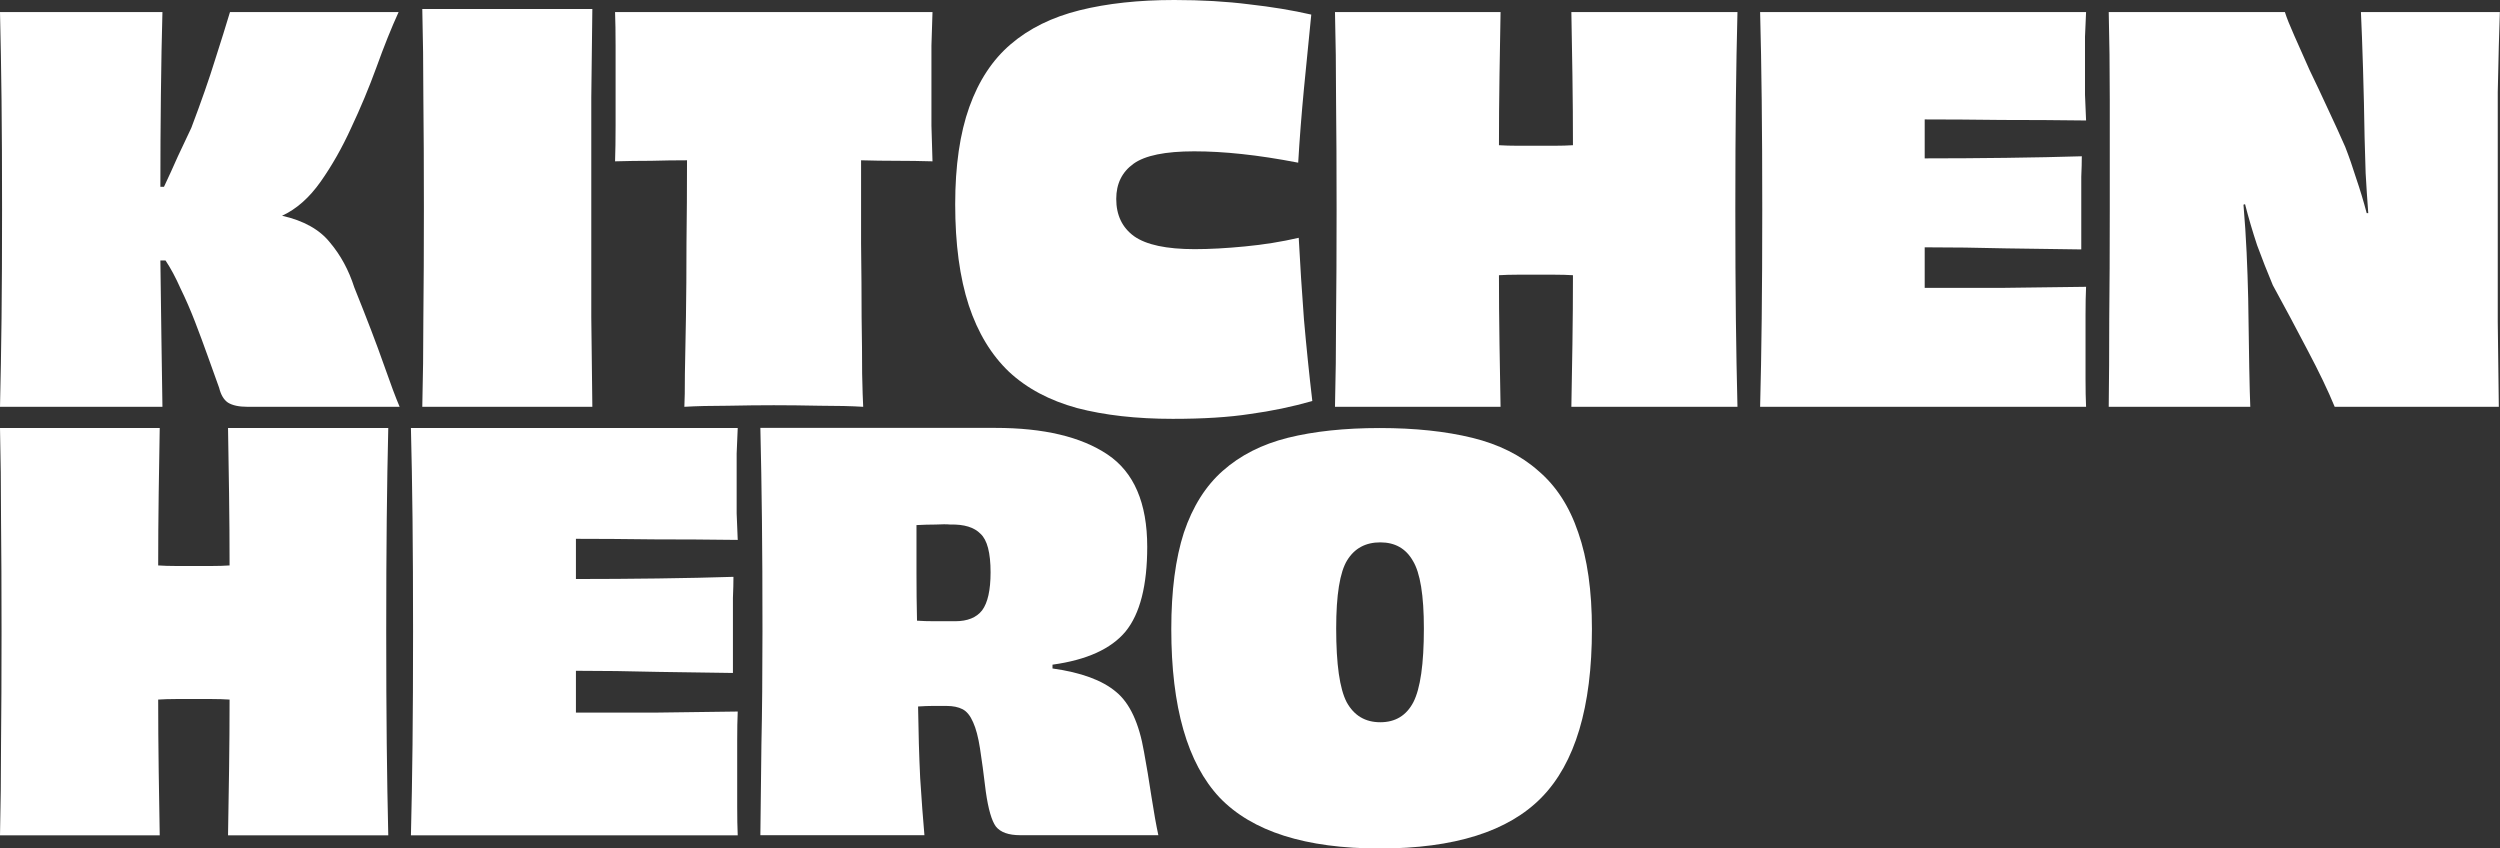
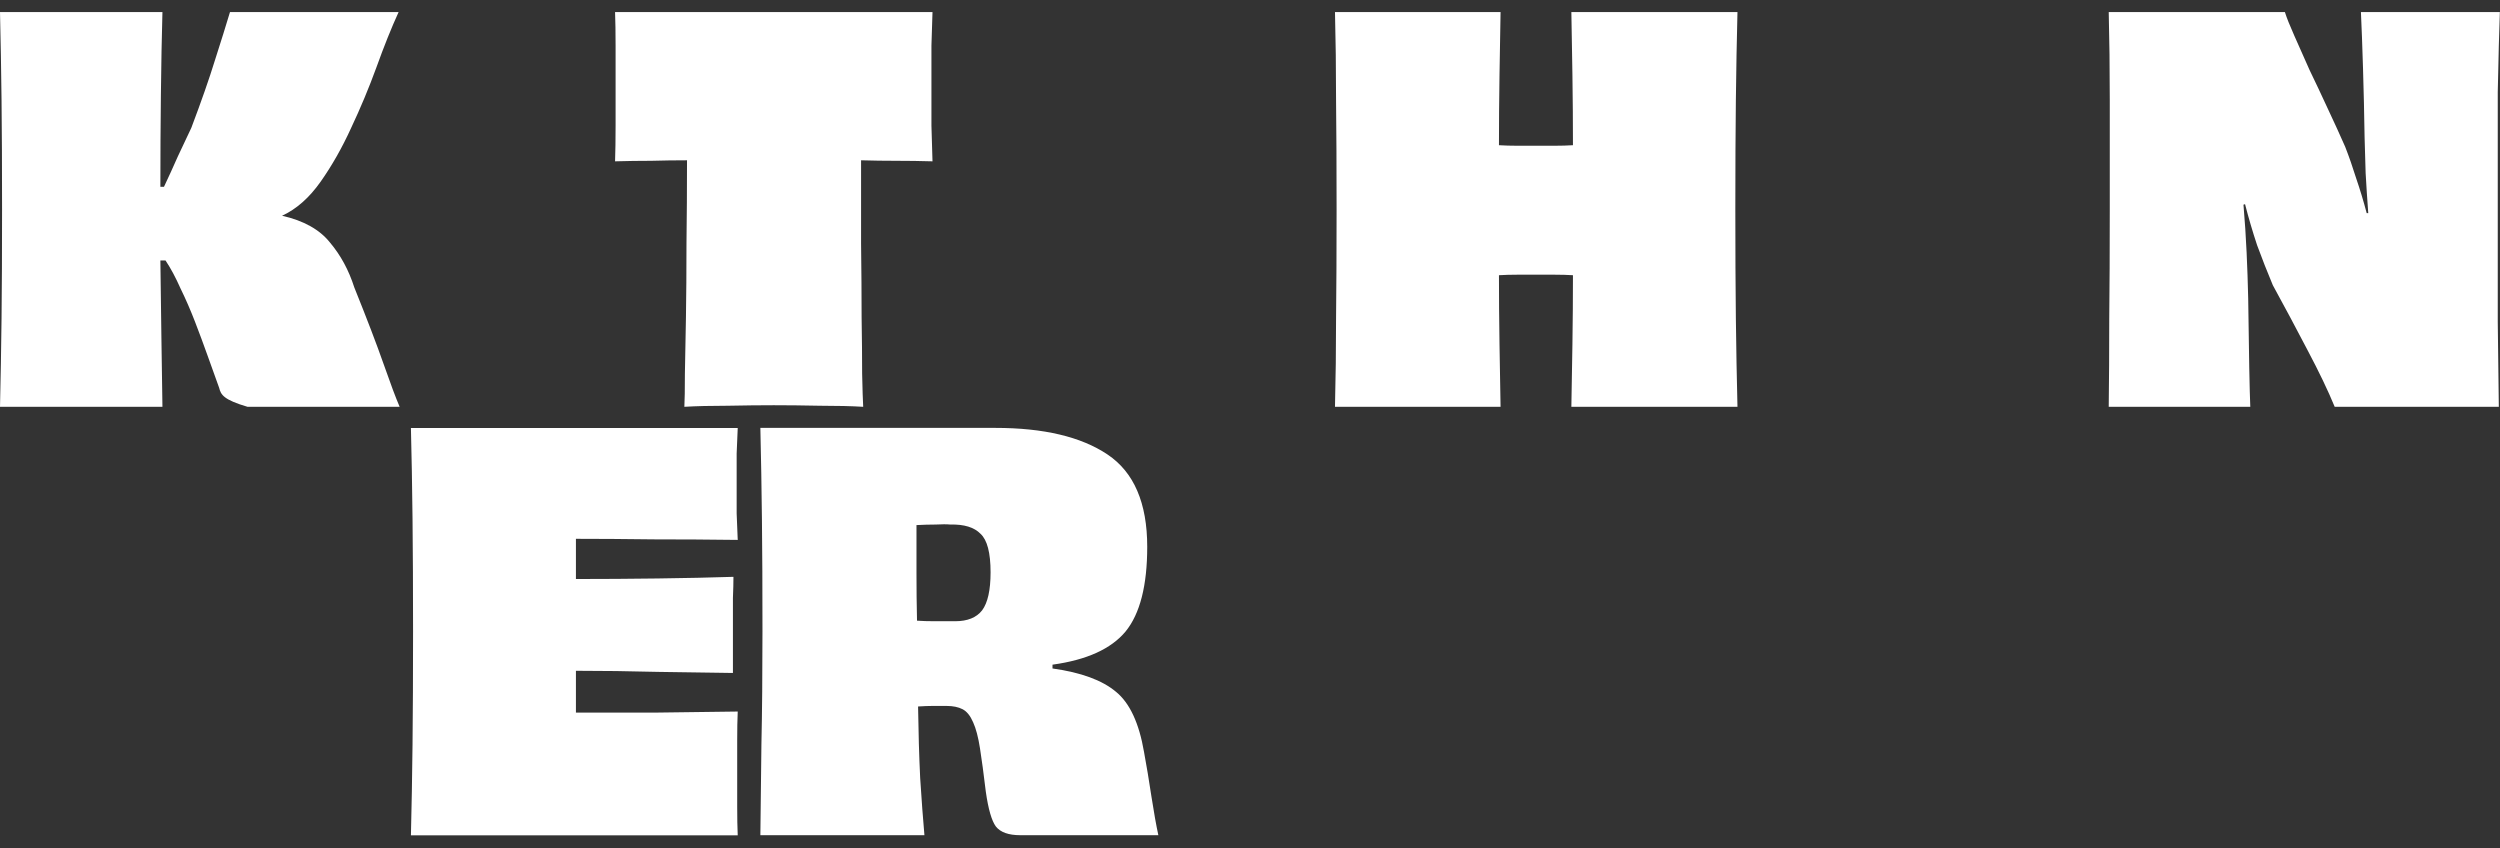
<svg xmlns="http://www.w3.org/2000/svg" width="165" height="56" viewBox="0 0 165 56" fill="none">
  <rect x="0" y="0" width="165" height="56" fill="#333333" stroke="none" />
-   <path d="M15.05 28.25H25.626C25.581 30.138 25.547 32.145 25.525 34.272C25.502 36.375 25.491 38.848 25.491 41.692C25.491 44.535 25.502 47.008 25.525 49.111C25.547 51.19 25.581 53.197 25.626 55.133H15.05C15.073 53.914 15.096 52.492 15.118 50.867C15.141 49.242 15.152 47.677 15.152 46.172C14.79 46.148 14.406 46.136 14 46.136C13.593 46.136 13.197 46.136 12.813 46.136C12.406 46.136 12 46.136 11.593 46.136C11.186 46.136 10.802 46.148 10.44 46.172C10.44 47.677 10.452 49.242 10.474 50.867C10.497 52.492 10.519 53.914 10.542 55.133H0C0.045 53.197 0.068 51.19 0.068 49.111C0.09 47.008 0.102 44.535 0.102 41.692C0.102 38.848 0.09 36.375 0.068 34.272C0.068 32.145 0.045 30.138 0 28.25H10.542C10.519 29.469 10.497 30.903 10.474 32.552C10.452 34.2 10.44 35.789 10.44 37.319C10.802 37.343 11.186 37.355 11.593 37.355C12 37.355 12.406 37.355 12.813 37.355C13.197 37.355 13.593 37.355 14 37.355C14.406 37.355 14.79 37.343 15.152 37.319C15.152 35.789 15.141 34.2 15.118 32.552C15.096 30.903 15.073 29.469 15.05 28.25Z" fill="white" />
-   <path d="M105.067 41.517C105.067 46.667 103.957 50.374 101.739 52.638C99.544 54.879 95.986 56 91.064 56C86.166 56 82.642 54.879 80.493 52.638C78.368 50.374 77.305 46.667 77.305 41.517C77.305 38.99 77.582 36.868 78.136 35.152C78.714 33.436 79.569 32.077 80.701 31.076C81.857 30.05 83.289 29.323 84.999 28.894C86.732 28.465 88.754 28.25 91.064 28.25C93.375 28.25 95.408 28.465 97.164 28.894C98.92 29.323 100.376 30.05 101.531 31.076C102.71 32.077 103.588 33.436 104.165 35.152C104.766 36.868 105.067 38.99 105.067 41.517ZM91.099 47.668C92.093 47.668 92.82 47.227 93.282 46.345C93.745 45.439 93.976 43.818 93.976 41.481C93.976 39.288 93.733 37.798 93.248 37.011C92.786 36.201 92.069 35.796 91.099 35.796C90.129 35.796 89.401 36.189 88.915 36.976C88.43 37.763 88.188 39.264 88.188 41.481C88.188 43.842 88.419 45.463 88.881 46.345C89.366 47.227 90.105 47.668 91.099 47.668Z" fill="white" />
  <path d="M63.038 41.001C63.853 41.001 64.447 40.762 64.819 40.284C65.192 39.782 65.378 38.946 65.378 37.775C65.378 36.484 65.157 35.636 64.714 35.23C64.295 34.8 63.631 34.597 62.723 34.62C62.49 34.597 62.164 34.597 61.745 34.62C61.349 34.62 60.93 34.633 60.488 34.656C60.488 35.708 60.488 36.771 60.488 37.846C60.488 38.898 60.499 39.937 60.523 40.965C60.872 40.989 61.256 41.001 61.675 41.001C62.094 41.001 62.549 41.001 63.038 41.001ZM69.465 43.868V44.119C71.351 44.382 72.748 44.895 73.656 45.66C74.564 46.401 75.181 47.727 75.507 49.639C75.671 50.523 75.834 51.502 75.996 52.578C76.159 53.629 76.311 54.477 76.451 55.123H67.334C66.566 55.123 66.03 54.931 65.727 54.549C65.448 54.167 65.227 53.402 65.064 52.255C64.924 51.084 64.796 50.129 64.679 49.388C64.563 48.647 64.412 48.074 64.225 47.667C64.039 47.237 63.806 46.95 63.527 46.807C63.247 46.664 62.898 46.592 62.479 46.592C62.13 46.592 61.815 46.592 61.536 46.592C61.279 46.592 60.965 46.604 60.593 46.628C60.616 48.324 60.662 49.901 60.732 51.359C60.825 52.817 60.919 54.071 61.012 55.123H50.184C50.207 53.187 50.23 51.18 50.254 49.101C50.3 46.998 50.323 44.525 50.323 41.682C50.323 38.838 50.312 36.377 50.288 34.298C50.265 32.195 50.23 30.176 50.184 28.241H65.692C68.882 28.241 71.351 28.826 73.097 29.997C74.844 31.168 75.717 33.199 75.717 36.09C75.717 38.647 75.24 40.511 74.285 41.682C73.33 42.828 71.723 43.557 69.465 43.868Z" fill="white" />
  <path d="M27.121 28.25H48.69C48.666 28.681 48.643 29.242 48.619 29.935C48.619 30.604 48.619 31.237 48.619 31.835C48.619 32.48 48.619 33.161 48.619 33.878C48.643 34.595 48.666 35.18 48.69 35.634C46.857 35.61 45.001 35.598 43.121 35.598C41.242 35.574 39.538 35.562 38.011 35.562V38.215C39.797 38.215 41.594 38.203 43.403 38.179C45.236 38.155 46.904 38.119 48.408 38.071C48.408 38.454 48.396 38.92 48.373 39.469C48.373 40.019 48.373 40.592 48.373 41.19C48.373 41.787 48.373 42.373 48.373 42.946C48.373 43.52 48.373 44.009 48.373 44.416C46.892 44.392 45.236 44.368 43.403 44.344C41.571 44.296 39.773 44.272 38.011 44.272V47.032C39.585 47.032 41.336 47.032 43.263 47.032C45.189 47.008 46.998 46.984 48.69 46.961C48.666 47.486 48.655 48.131 48.655 48.896C48.655 49.661 48.655 50.401 48.655 51.118C48.655 51.787 48.655 52.492 48.655 53.233C48.655 53.974 48.666 54.607 48.69 55.133H27.121C27.168 53.269 27.203 51.274 27.227 49.147C27.25 47.02 27.262 44.535 27.262 41.692C27.262 38.848 27.25 36.363 27.227 34.236C27.203 32.086 27.168 30.09 27.121 28.25Z" fill="white" />
-   <path d="M78.849 16.444C79.838 16.444 80.942 16.384 82.162 16.265C83.404 16.147 84.589 15.956 85.716 15.695C85.808 17.454 85.923 19.25 86.061 21.081C86.222 22.912 86.406 24.707 86.613 26.467C85.279 26.848 83.91 27.133 82.507 27.323C81.126 27.537 79.424 27.644 77.399 27.644C75.006 27.644 72.901 27.406 71.084 26.931C69.266 26.431 67.771 25.635 66.597 24.541C65.424 23.423 64.538 21.961 63.94 20.154C63.342 18.322 63.043 16.099 63.043 13.483C63.043 10.939 63.354 8.799 63.975 7.063C64.596 5.327 65.505 3.947 66.701 2.925C67.92 1.879 69.439 1.13 71.256 0.678C73.074 0.226 75.156 0 77.503 0C79.297 0 80.942 0.095 82.438 0.285C83.933 0.452 85.302 0.678 86.544 0.963C86.383 2.533 86.222 4.161 86.061 5.85C85.9 7.538 85.773 9.167 85.681 10.737C84.324 10.475 83.082 10.285 81.954 10.166C80.85 10.047 79.803 9.988 78.814 9.988C76.904 9.988 75.57 10.261 74.811 10.808C74.052 11.355 73.672 12.128 73.672 13.127C73.672 14.197 74.063 15.017 74.845 15.588C75.651 16.159 76.985 16.444 78.849 16.444Z" fill="white" />
  <path d="M40.594 0.796H61.545C61.522 1.397 61.498 2.137 61.475 3.016C61.475 3.895 61.475 4.762 61.475 5.618C61.475 6.45 61.475 7.341 61.475 8.289C61.498 9.214 61.522 10 61.545 10.648C60.754 10.625 59.962 10.613 59.171 10.613C58.379 10.613 57.599 10.602 56.831 10.579C56.831 12.452 56.831 14.279 56.831 16.06C56.854 17.841 56.866 19.46 56.866 20.917C56.889 22.351 56.901 23.599 56.901 24.663C56.924 25.704 56.947 26.433 56.971 26.849C56.203 26.802 55.248 26.779 54.107 26.779C52.99 26.756 51.977 26.745 51.069 26.745C50.161 26.745 49.149 26.756 48.032 26.779C46.914 26.779 45.96 26.802 45.168 26.849C45.191 26.433 45.203 25.704 45.203 24.663C45.226 23.599 45.25 22.351 45.273 20.917C45.296 19.46 45.308 17.841 45.308 16.06C45.331 14.279 45.343 12.452 45.343 10.579C44.575 10.579 43.783 10.59 42.968 10.613C42.177 10.613 41.385 10.625 40.594 10.648C40.617 10 40.629 9.214 40.629 8.289C40.629 7.341 40.629 6.45 40.629 5.618C40.629 4.762 40.629 3.895 40.629 3.016C40.629 2.137 40.617 1.397 40.594 0.796Z" fill="white" />
-   <path d="M39.095 26.849H27.871C27.918 24.982 27.942 23.021 27.942 20.968C27.965 18.915 27.977 16.499 27.977 13.723C27.977 10.946 27.965 8.53 27.942 6.477C27.942 4.4 27.918 2.44 27.871 0.596H39.095C39.072 2.44 39.048 4.388 39.025 6.442C39.025 8.495 39.025 10.911 39.025 13.688C39.025 16.464 39.025 18.88 39.025 20.933C39.048 22.986 39.072 24.958 39.095 26.849Z" fill="white" />
-   <path d="M15.179 0.796H26.308C25.832 1.838 25.344 3.054 24.845 4.443C24.346 5.809 23.79 7.141 23.177 8.438C22.587 9.735 21.918 10.916 21.169 11.981C20.42 13.046 19.57 13.799 18.616 14.239C20.046 14.563 21.101 15.154 21.782 16.011C22.485 16.844 23.018 17.829 23.381 18.963C24.221 21.048 24.867 22.738 25.321 24.035C25.775 25.332 26.127 26.27 26.376 26.849H16.336C15.769 26.849 15.338 26.756 15.043 26.571C14.771 26.386 14.578 26.061 14.464 25.598C14.238 24.973 13.988 24.278 13.716 23.514C13.443 22.75 13.16 21.985 12.865 21.221C12.57 20.457 12.252 19.728 11.912 19.033C11.594 18.315 11.265 17.701 10.925 17.192H10.585C10.607 18.975 10.63 20.677 10.653 22.298C10.675 23.919 10.698 25.436 10.721 26.849H0C0.045 24.973 0.079 23.028 0.102 21.013C0.125 18.975 0.136 16.578 0.136 13.822C0.136 11.066 0.125 8.669 0.102 6.632C0.079 4.594 0.045 2.648 0 0.796H10.721C10.675 2.44 10.641 4.258 10.619 6.249C10.596 8.241 10.585 10.267 10.585 12.329H10.823C11.14 11.657 11.447 10.985 11.742 10.314C12.059 9.642 12.354 9.017 12.627 8.438C13.285 6.701 13.806 5.207 14.192 3.957C14.601 2.683 14.93 1.629 15.179 0.796Z" fill="white" />
+   <path d="M15.179 0.796H26.308C25.832 1.838 25.344 3.054 24.845 4.443C24.346 5.809 23.79 7.141 23.177 8.438C22.587 9.735 21.918 10.916 21.169 11.981C20.42 13.046 19.57 13.799 18.616 14.239C20.046 14.563 21.101 15.154 21.782 16.011C22.485 16.844 23.018 17.829 23.381 18.963C24.221 21.048 24.867 22.738 25.321 24.035C25.775 25.332 26.127 26.27 26.376 26.849H16.336C14.771 26.386 14.578 26.061 14.464 25.598C14.238 24.973 13.988 24.278 13.716 23.514C13.443 22.75 13.16 21.985 12.865 21.221C12.57 20.457 12.252 19.728 11.912 19.033C11.594 18.315 11.265 17.701 10.925 17.192H10.585C10.607 18.975 10.63 20.677 10.653 22.298C10.675 23.919 10.698 25.436 10.721 26.849H0C0.045 24.973 0.079 23.028 0.102 21.013C0.125 18.975 0.136 16.578 0.136 13.822C0.136 11.066 0.125 8.669 0.102 6.632C0.079 4.594 0.045 2.648 0 0.796H10.721C10.675 2.44 10.641 4.258 10.619 6.249C10.596 8.241 10.585 10.267 10.585 12.329H10.823C11.14 11.657 11.447 10.985 11.742 10.314C12.059 9.642 12.354 9.017 12.627 8.438C13.285 6.701 13.806 5.207 14.192 3.957C14.601 2.683 14.93 1.629 15.179 0.796Z" fill="white" />
  <path d="M155.821 0.796H164.991C164.968 1.351 164.945 2.093 164.922 3.019C164.899 3.922 164.875 4.941 164.852 6.076C164.852 7.211 164.852 8.438 164.852 9.758C164.852 11.078 164.852 12.421 164.852 13.787C164.852 16.682 164.852 19.172 164.852 21.256C164.875 23.34 164.899 25.205 164.922 26.849H154.09C153.652 25.784 153.052 24.533 152.291 23.097C151.53 21.638 150.768 20.214 150.007 18.824C149.638 17.944 149.292 17.064 148.969 16.184C148.669 15.281 148.404 14.378 148.173 13.475L148.069 13.51C148.161 14.598 148.231 15.652 148.277 16.671C148.323 17.666 148.358 18.674 148.381 19.693C148.404 21.499 148.427 23.016 148.45 24.244C148.473 25.448 148.496 26.316 148.519 26.849H139.176C139.199 25.089 139.21 23.167 139.21 21.082C139.233 18.998 139.245 16.578 139.245 13.822C139.245 11.066 139.245 8.658 139.245 6.597C139.245 4.513 139.222 2.579 139.176 0.796H150.803C150.918 1.166 151.126 1.687 151.426 2.359C151.726 3.03 152.06 3.783 152.429 4.617C152.822 5.427 153.225 6.284 153.641 7.187C154.056 8.067 154.436 8.901 154.782 9.688C155.036 10.337 155.278 11.032 155.509 11.773C155.763 12.514 155.994 13.278 156.201 14.065H156.305C156.236 13.139 156.178 12.259 156.132 11.425C156.109 10.569 156.086 9.781 156.063 9.063C156.04 7.535 156.005 6.018 155.959 4.513C155.913 3.007 155.867 1.768 155.821 0.796Z" fill="white" />
-   <path d="M116.168 0.796H137.681C137.657 1.212 137.634 1.757 137.61 2.428C137.61 3.077 137.61 3.69 137.61 4.269C137.61 4.895 137.61 5.555 137.61 6.249C137.634 6.944 137.657 7.512 137.681 7.952C135.853 7.928 134.001 7.917 132.127 7.917C130.252 7.894 128.553 7.882 127.03 7.882V10.453C128.811 10.453 130.603 10.441 132.408 10.418C134.236 10.395 135.9 10.36 137.399 10.314C137.399 10.684 137.388 11.136 137.364 11.668C137.364 12.201 137.364 12.757 137.364 13.336C137.364 13.915 137.364 14.482 137.364 15.038C137.364 15.594 137.364 16.069 137.364 16.462C135.888 16.439 134.236 16.416 132.408 16.393C130.58 16.346 128.787 16.323 127.03 16.323V18.998C128.6 18.998 130.346 18.998 132.267 18.998C134.189 18.975 135.993 18.952 137.681 18.929C137.657 19.438 137.645 20.063 137.645 20.805C137.645 21.546 137.645 22.264 137.645 22.958C137.645 23.607 137.645 24.29 137.645 25.008C137.645 25.726 137.657 26.339 137.681 26.849H116.168C116.215 25.043 116.25 23.109 116.273 21.048C116.297 18.986 116.309 16.578 116.309 13.822C116.309 11.066 116.297 8.658 116.273 6.597C116.25 4.513 116.215 2.579 116.168 0.796Z" fill="white" />
  <path d="M103.71 0.796H114.673C114.626 2.625 114.591 4.57 114.567 6.632C114.544 8.669 114.532 11.066 114.532 13.822C114.532 16.578 114.544 18.975 114.567 21.013C114.591 23.028 114.626 24.973 114.673 26.849H103.71C103.733 25.668 103.757 24.29 103.78 22.715C103.804 21.14 103.815 19.623 103.815 18.164C103.441 18.141 103.042 18.13 102.621 18.13C102.199 18.13 101.789 18.13 101.391 18.13C100.969 18.13 100.548 18.13 100.126 18.13C99.704 18.13 99.306 18.141 98.931 18.164C98.931 19.623 98.943 21.14 98.967 22.715C98.99 24.29 99.013 25.668 99.037 26.849H88.109C88.156 24.973 88.18 23.028 88.18 21.013C88.203 18.975 88.215 16.578 88.215 13.822C88.215 11.066 88.203 8.669 88.18 6.632C88.18 4.57 88.156 2.625 88.109 0.796H99.037C99.013 1.977 98.99 3.366 98.967 4.964C98.943 6.562 98.931 8.102 98.931 9.584C99.306 9.607 99.704 9.619 100.126 9.619C100.548 9.619 100.969 9.619 101.391 9.619C101.789 9.619 102.199 9.619 102.621 9.619C103.042 9.619 103.441 9.607 103.815 9.584C103.815 8.102 103.804 6.562 103.78 4.964C103.757 3.366 103.733 1.977 103.71 0.796Z" fill="white" />
</svg>